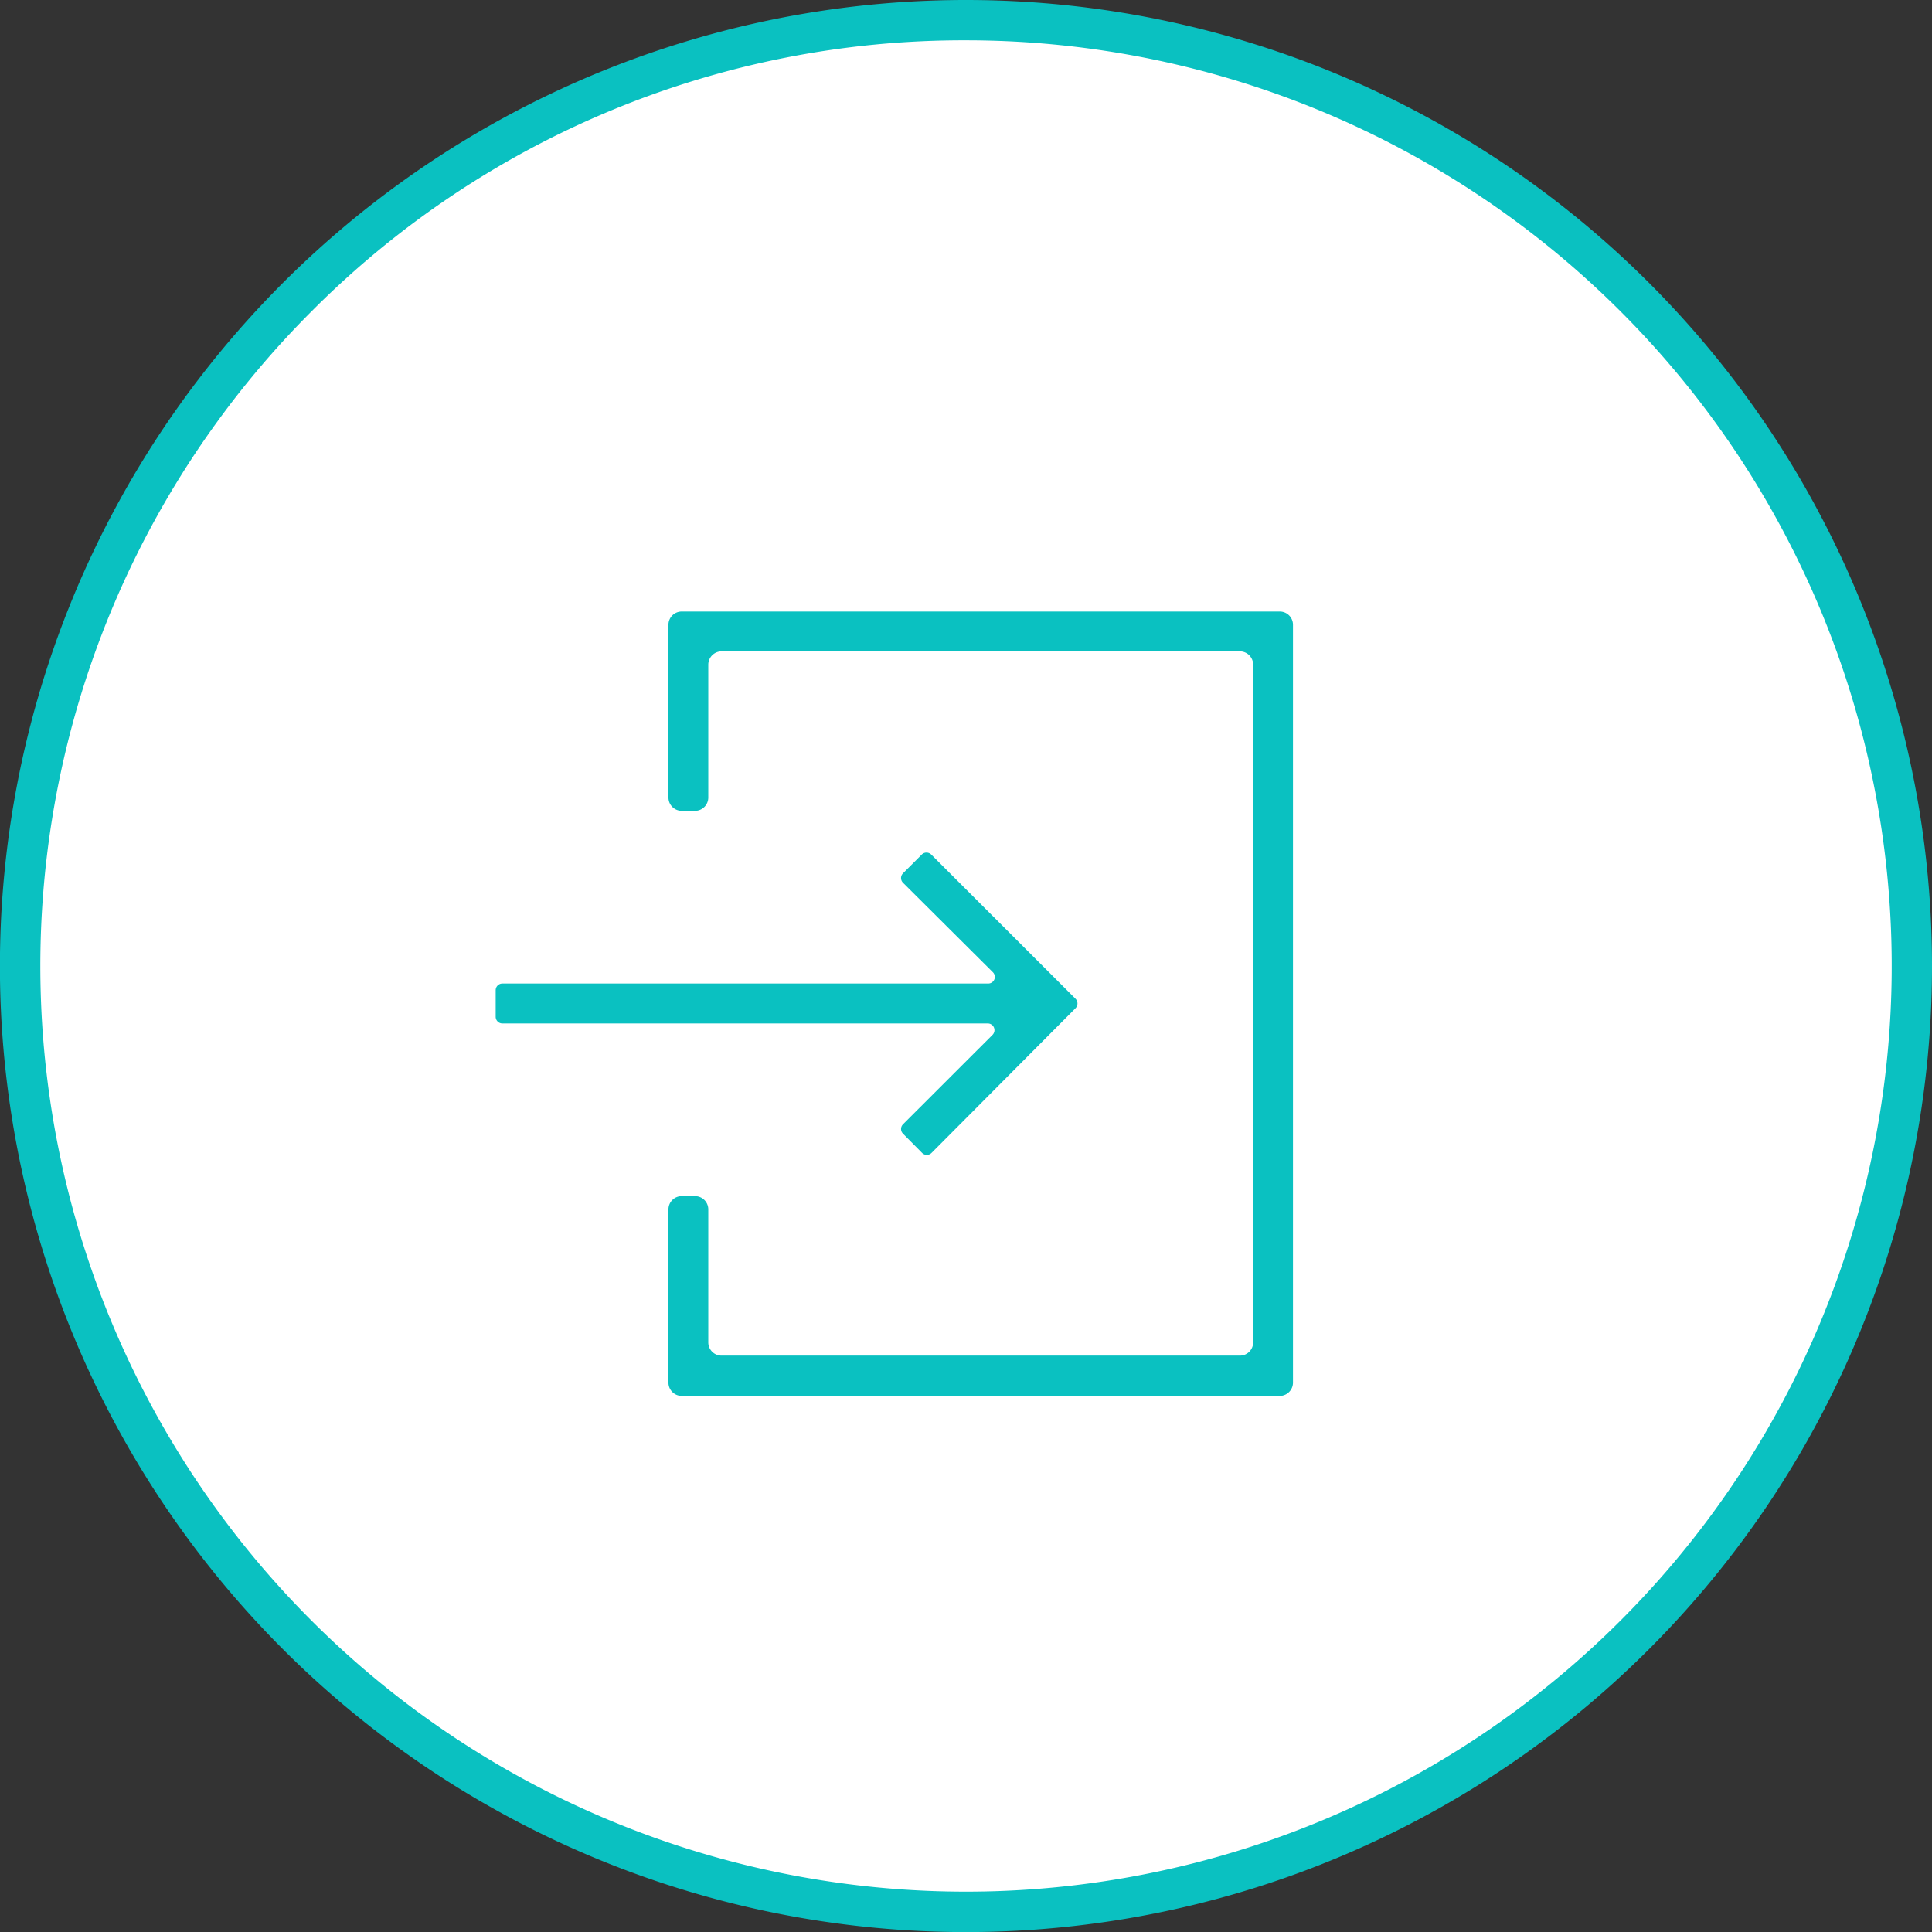
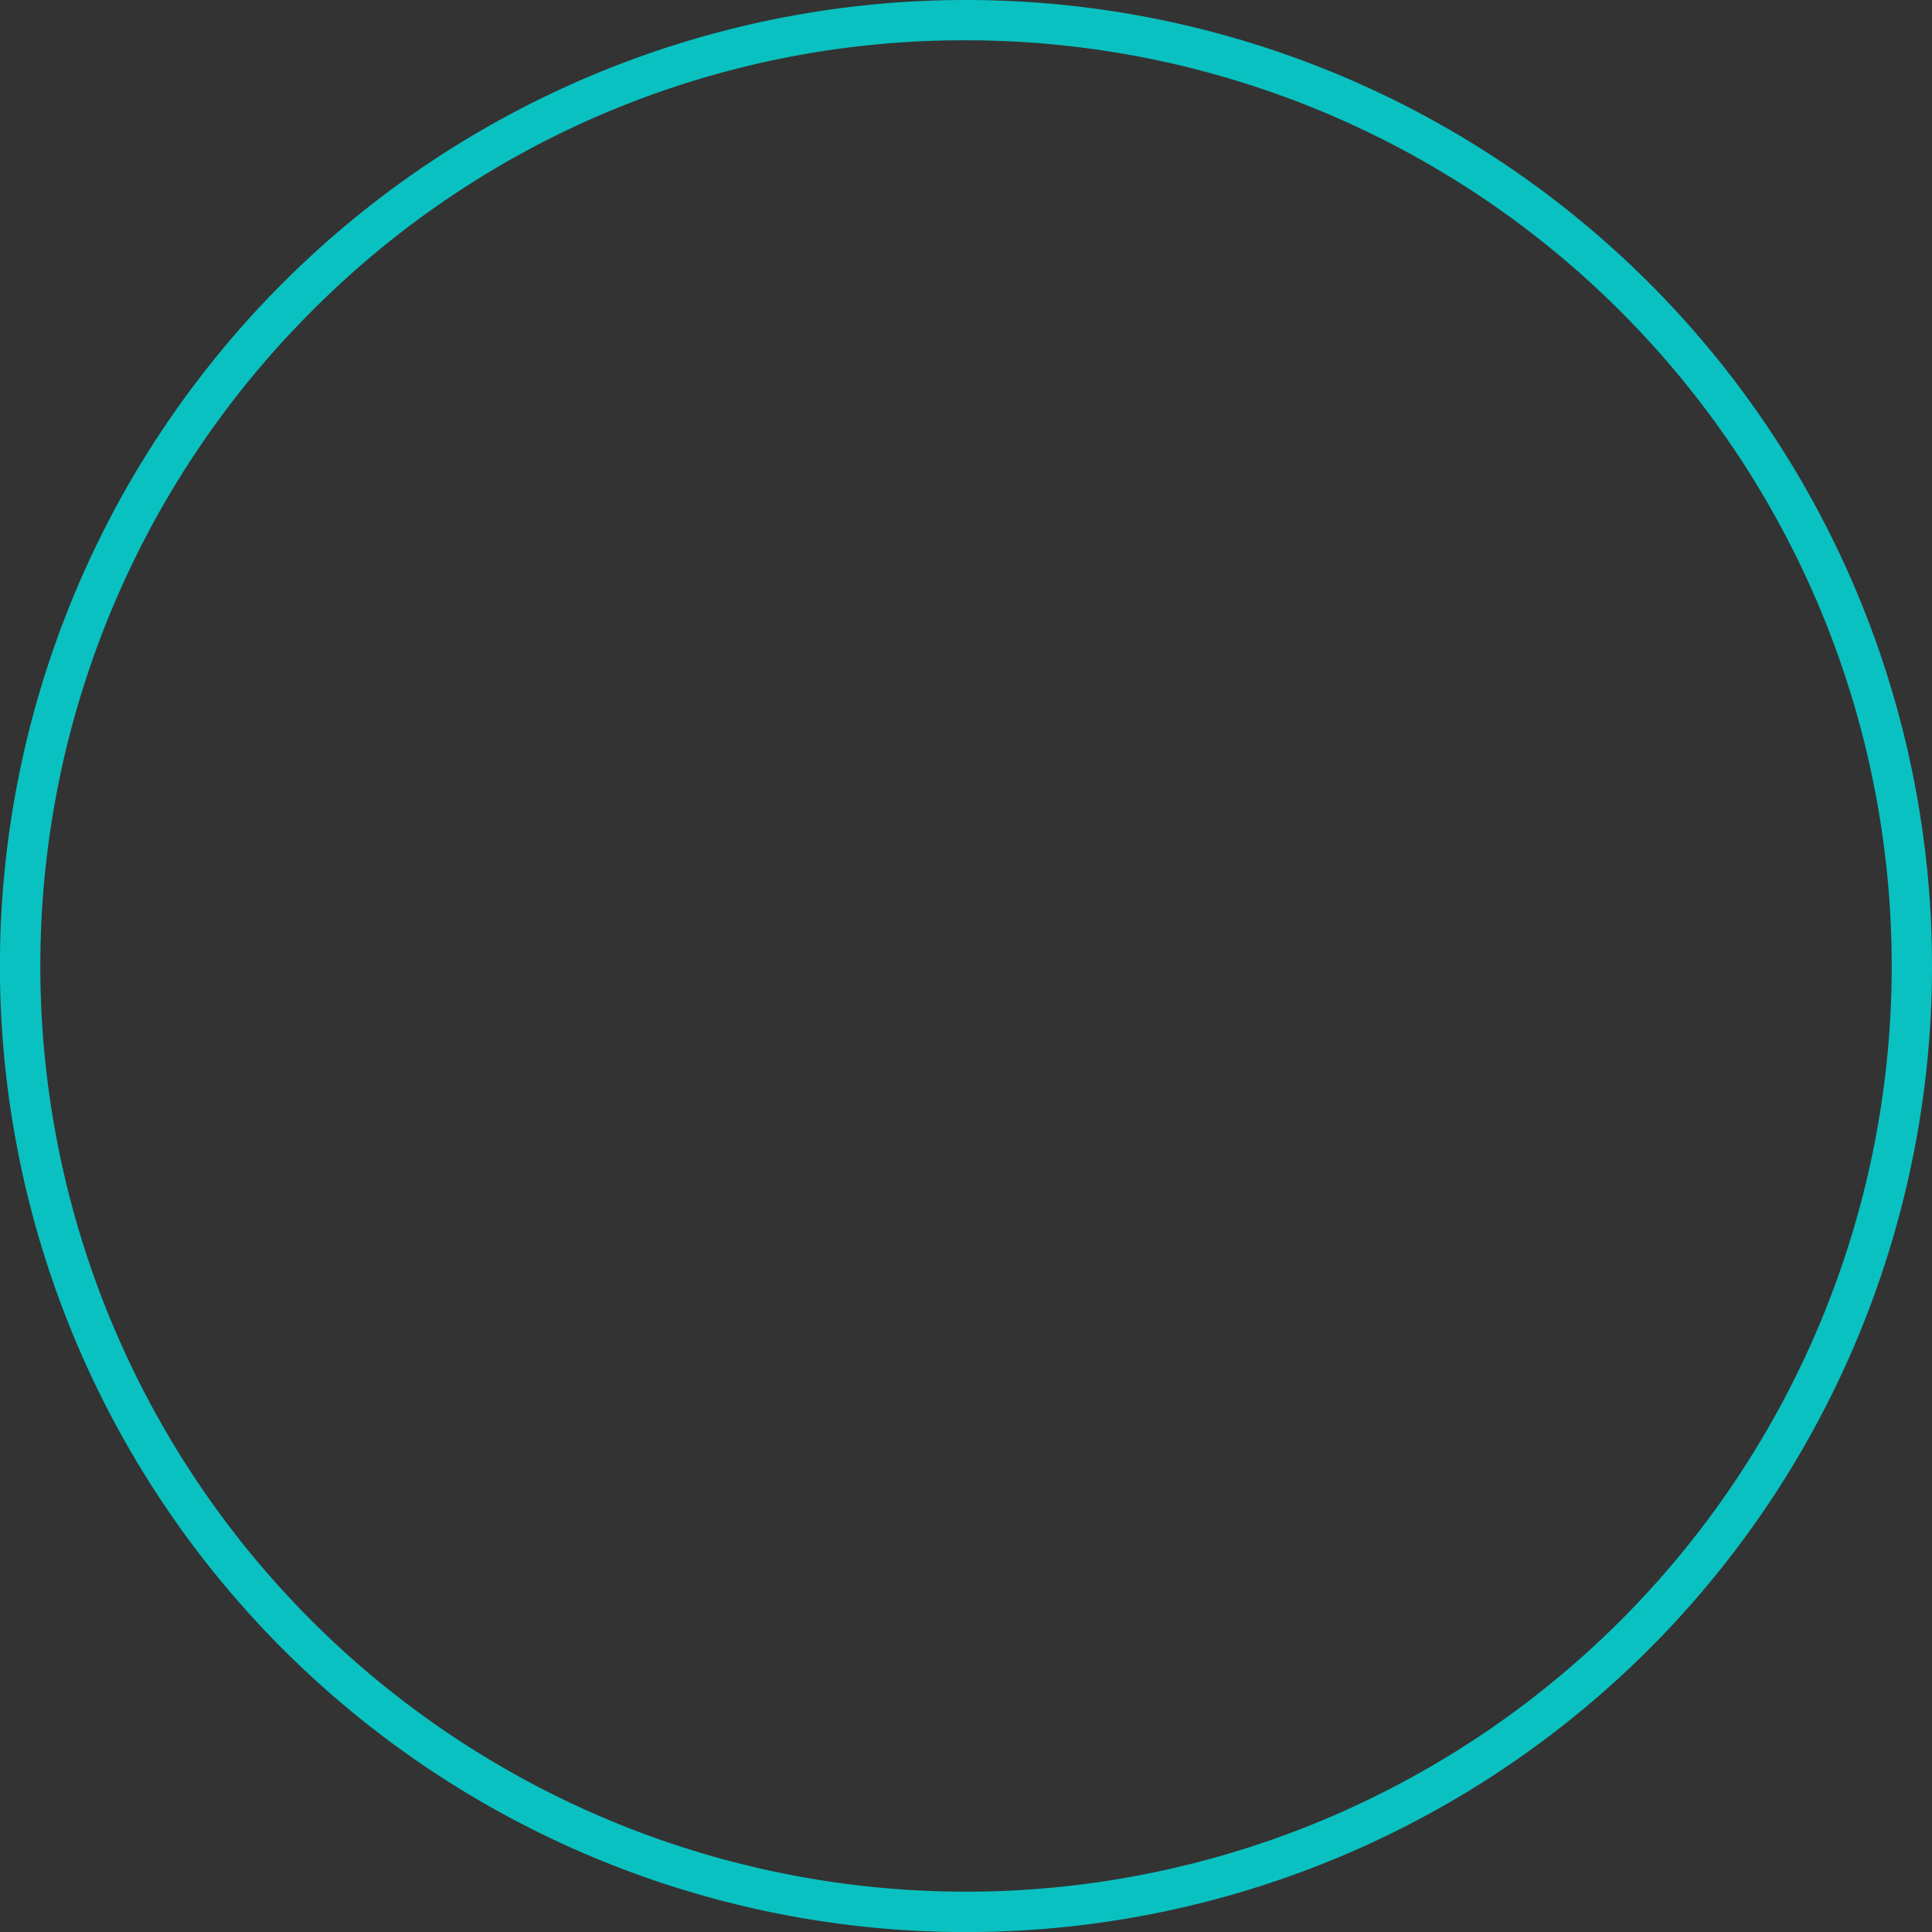
<svg xmlns="http://www.w3.org/2000/svg" viewBox="0 0 239.63 239.63">
  <rect x="0" y="0" width="239.63" height="239.63" fill="#333333" stroke="none" />
-   <circle cx="119.82" cy="119.82" r="117.32" transform="translate(-11.22 227.24) rotate(-84.35)" style="fill:#fff" />
  <path d="M119.82,5A114.81,114.81,0,0,1,201,201,114.81,114.81,0,1,1,38.63,38.63,114,114,0,0,1,119.82,5m0-5A119.82,119.82,0,1,0,239.63,119.82,119.81,119.81,0,0,0,119.82,0Z" style="fill:#0ac1c1" />
-   <path d="M112,139.45l11.11-11.1a.83.83,0,0,0-.59-1.41H62.31a.83.83,0,0,1-.83-.82v-3.3a.83.83,0,0,1,.83-.83h60.25a.82.82,0,0,0,.59-1.4L112,109.49a.83.83,0,0,1,0-1.17l2.33-2.33a.83.83,0,0,1,1.17,0l17.9,17.89a.83.83,0,0,1,0,1.17L115.54,143a.83.83,0,0,1-1.17,0L112,140.61A.82.82,0,0,1,112,139.45Z" style="fill:#0ac1c1" />
-   <path d="M82.91,171.44V150a1.64,1.64,0,0,1,1.65-1.64H86.2A1.64,1.64,0,0,1,87.85,150V166.5a1.64,1.64,0,0,0,1.65,1.64h64.28a1.64,1.64,0,0,0,1.65-1.64V82.44a1.65,1.65,0,0,0-1.65-1.65H89.5a1.65,1.65,0,0,0-1.65,1.65V98.92a1.65,1.65,0,0,1-1.65,1.65H84.56a1.65,1.65,0,0,1-1.65-1.65V77.49a1.64,1.64,0,0,1,1.65-1.64h74.16a1.64,1.64,0,0,1,1.65,1.64v94a1.65,1.65,0,0,1-1.65,1.65H84.56A1.65,1.65,0,0,1,82.91,171.44Z" style="fill:#0ac1c1" />
</svg>